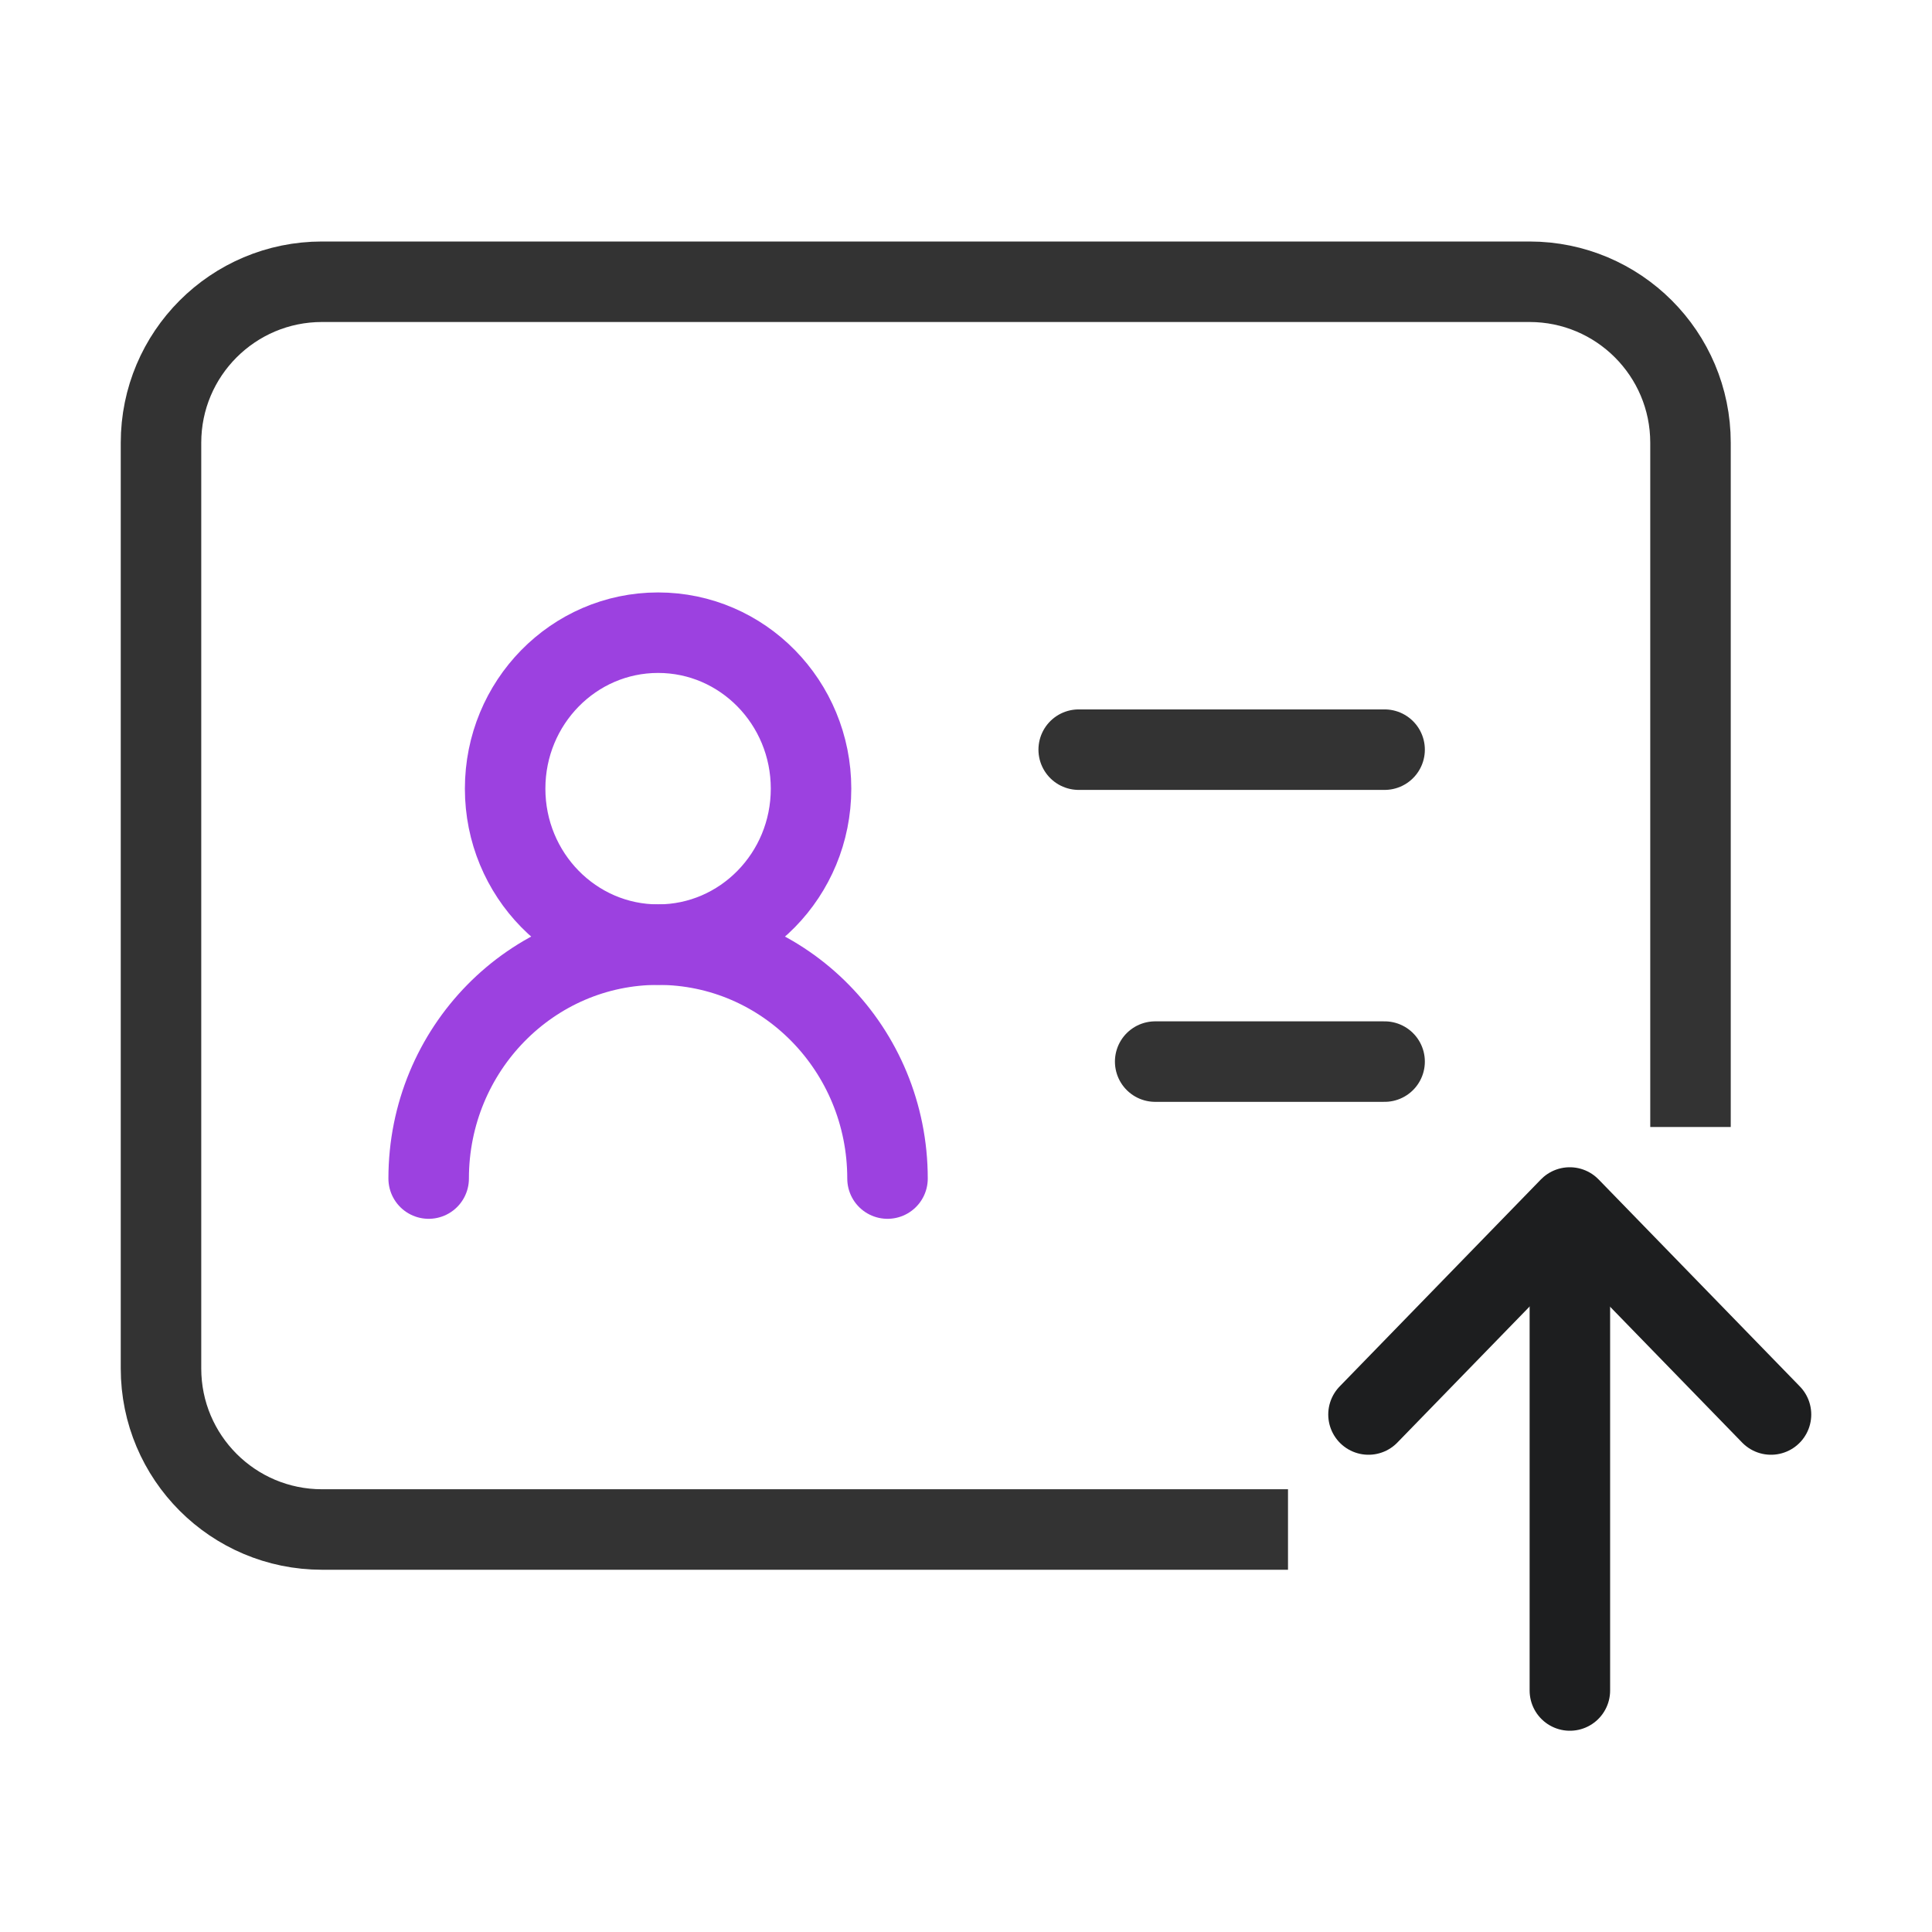
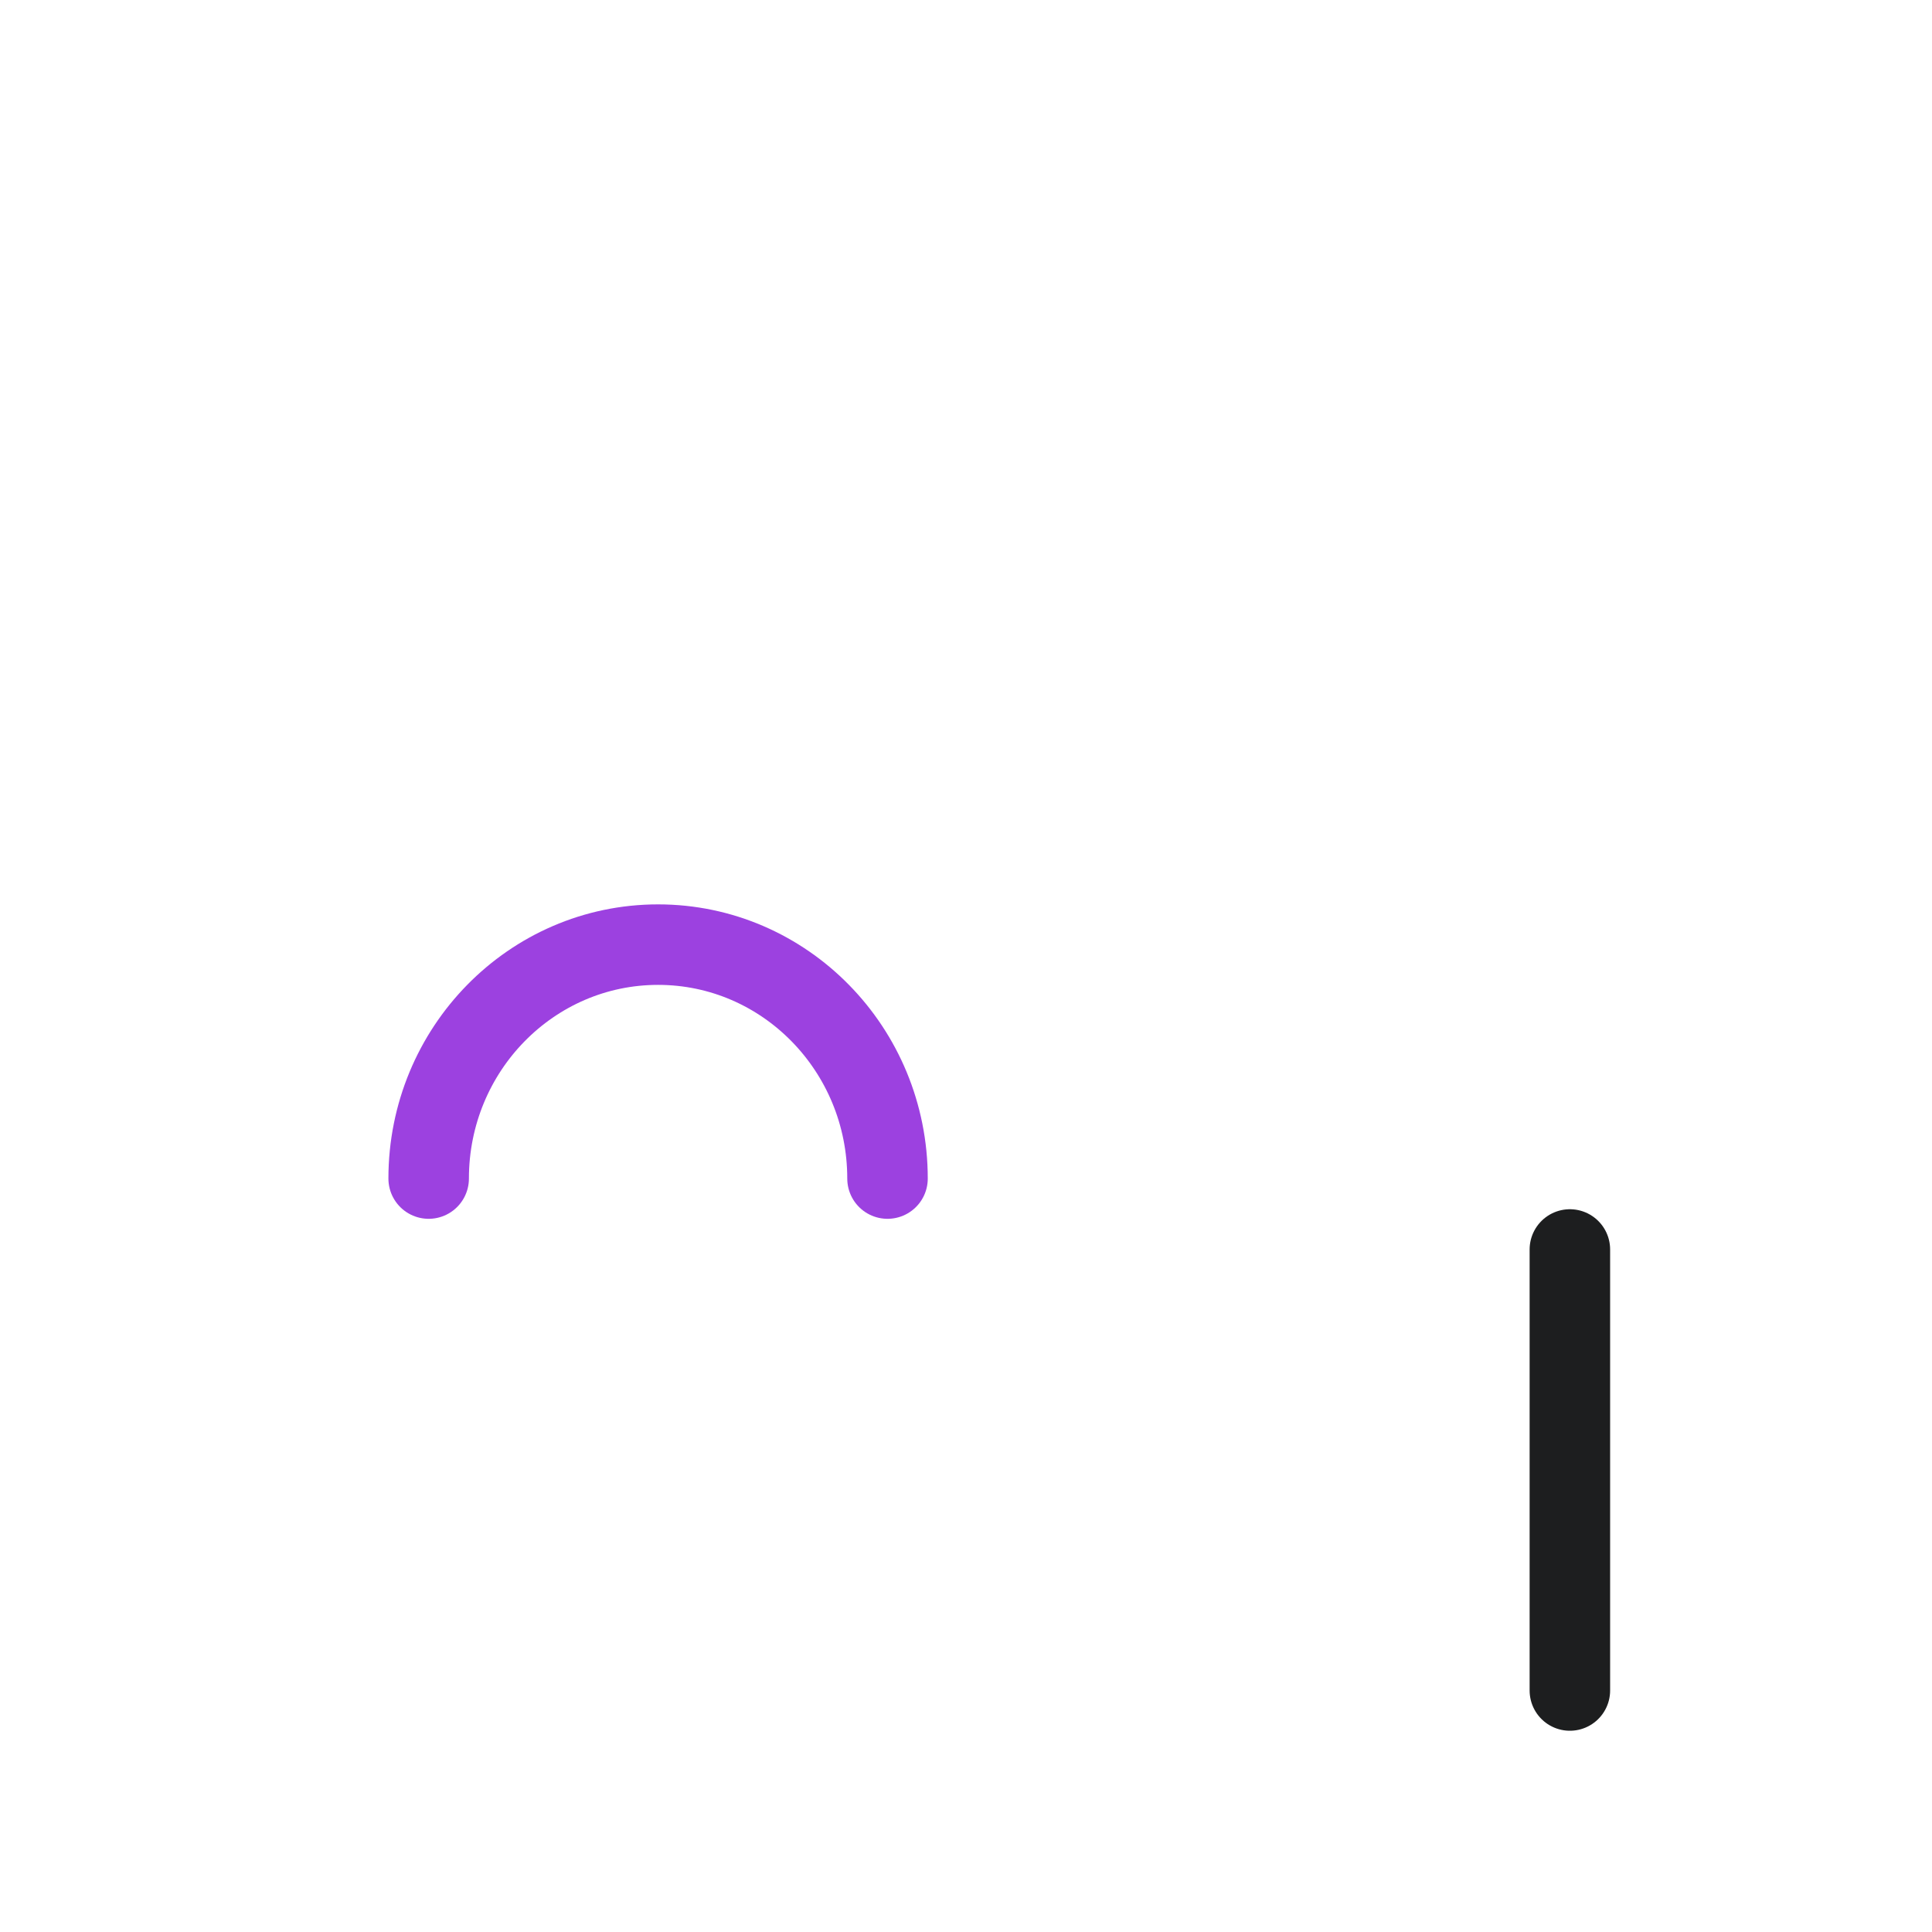
<svg xmlns="http://www.w3.org/2000/svg" width="48px" height="48px" viewBox="0 0 48 48" version="1.1">
  <title>ico_passport_upload</title>
  <g id="ico_passport_upload" stroke="none" stroke-width="1" fill="none" fill-rule="evenodd">
    <rect id="矩形" x="0" y="0" width="48" height="48" />
    <g id="编组" transform="translate(4, 7)" stroke-linejoin="round" stroke-width="2">
-       <path d="M28,31 L28,31 L4,31 C1.791,31 0,29.209 0,27 L0,4 C0,1.791 1.791,0 4,0 L34,0 C36.209,0 38,1.791 38,4 L38,21 L38,21" id="路径" stroke="#333333" />
      <line x1="35.003" y1="24.043" x2="35.003" y2="35" id="路径" stroke="#1D1E1F" stroke-linecap="round" />
-       <polyline id="路径" stroke="#1D1E1F" stroke-linecap="round" points="30 28.143 35 23 40 28.143" />
-       <path d="M12.35,16.469 C14.449,16.469 16.15,14.734 16.15,12.594 C16.15,10.454 14.449,8.719 12.35,8.719 C10.251,8.719 8.55,10.454 8.55,12.594 C8.55,14.734 10.251,16.469 12.35,16.469 Z" id="路径" stroke="#9C41E0" />
      <path d="M18.05,22.281 C18.05,19.071 15.498,16.469 12.35,16.469 C9.202,16.469 6.65,19.071 6.65,22.281" id="路径" stroke="#9C41E0" stroke-linecap="round" />
-       <line x1="22.8" y1="11.625" x2="30.4" y2="11.625" id="路径" stroke="#333333" stroke-linecap="round" />
-       <line x1="24.7" y1="19.375" x2="30.4" y2="19.375" id="路径" stroke="#333333" stroke-linecap="round" />
    </g>
  </g>
</svg>